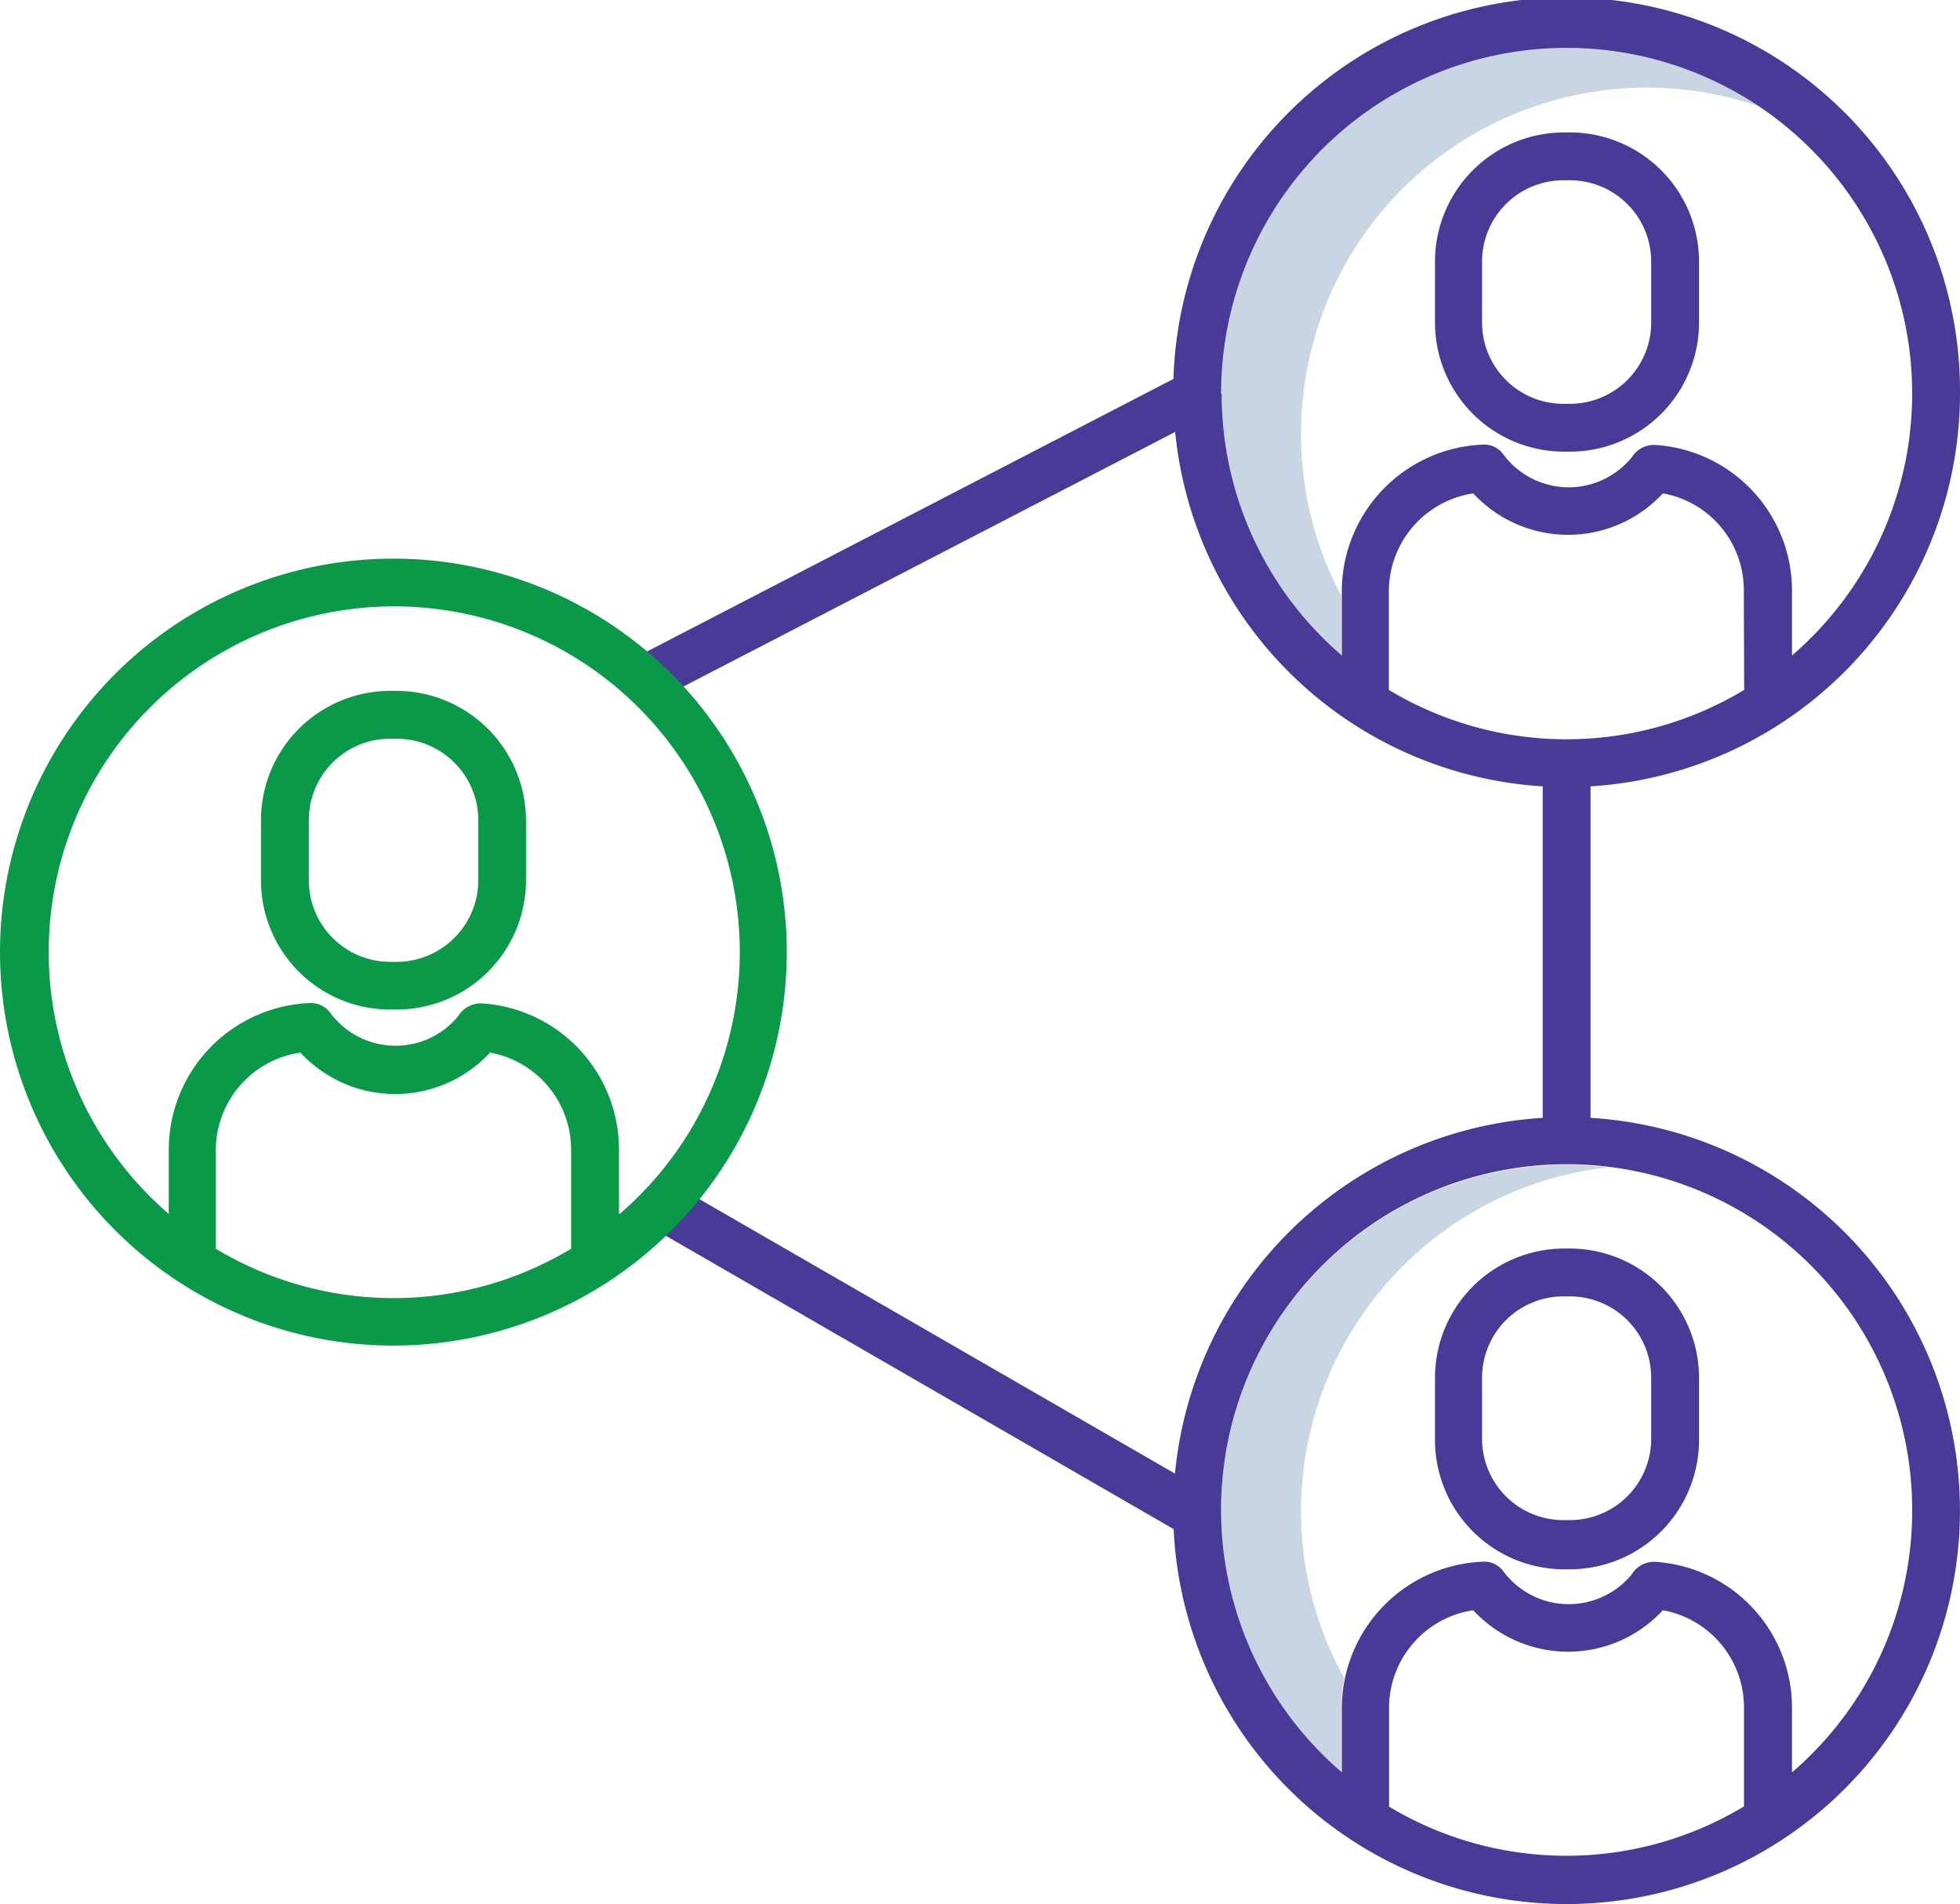
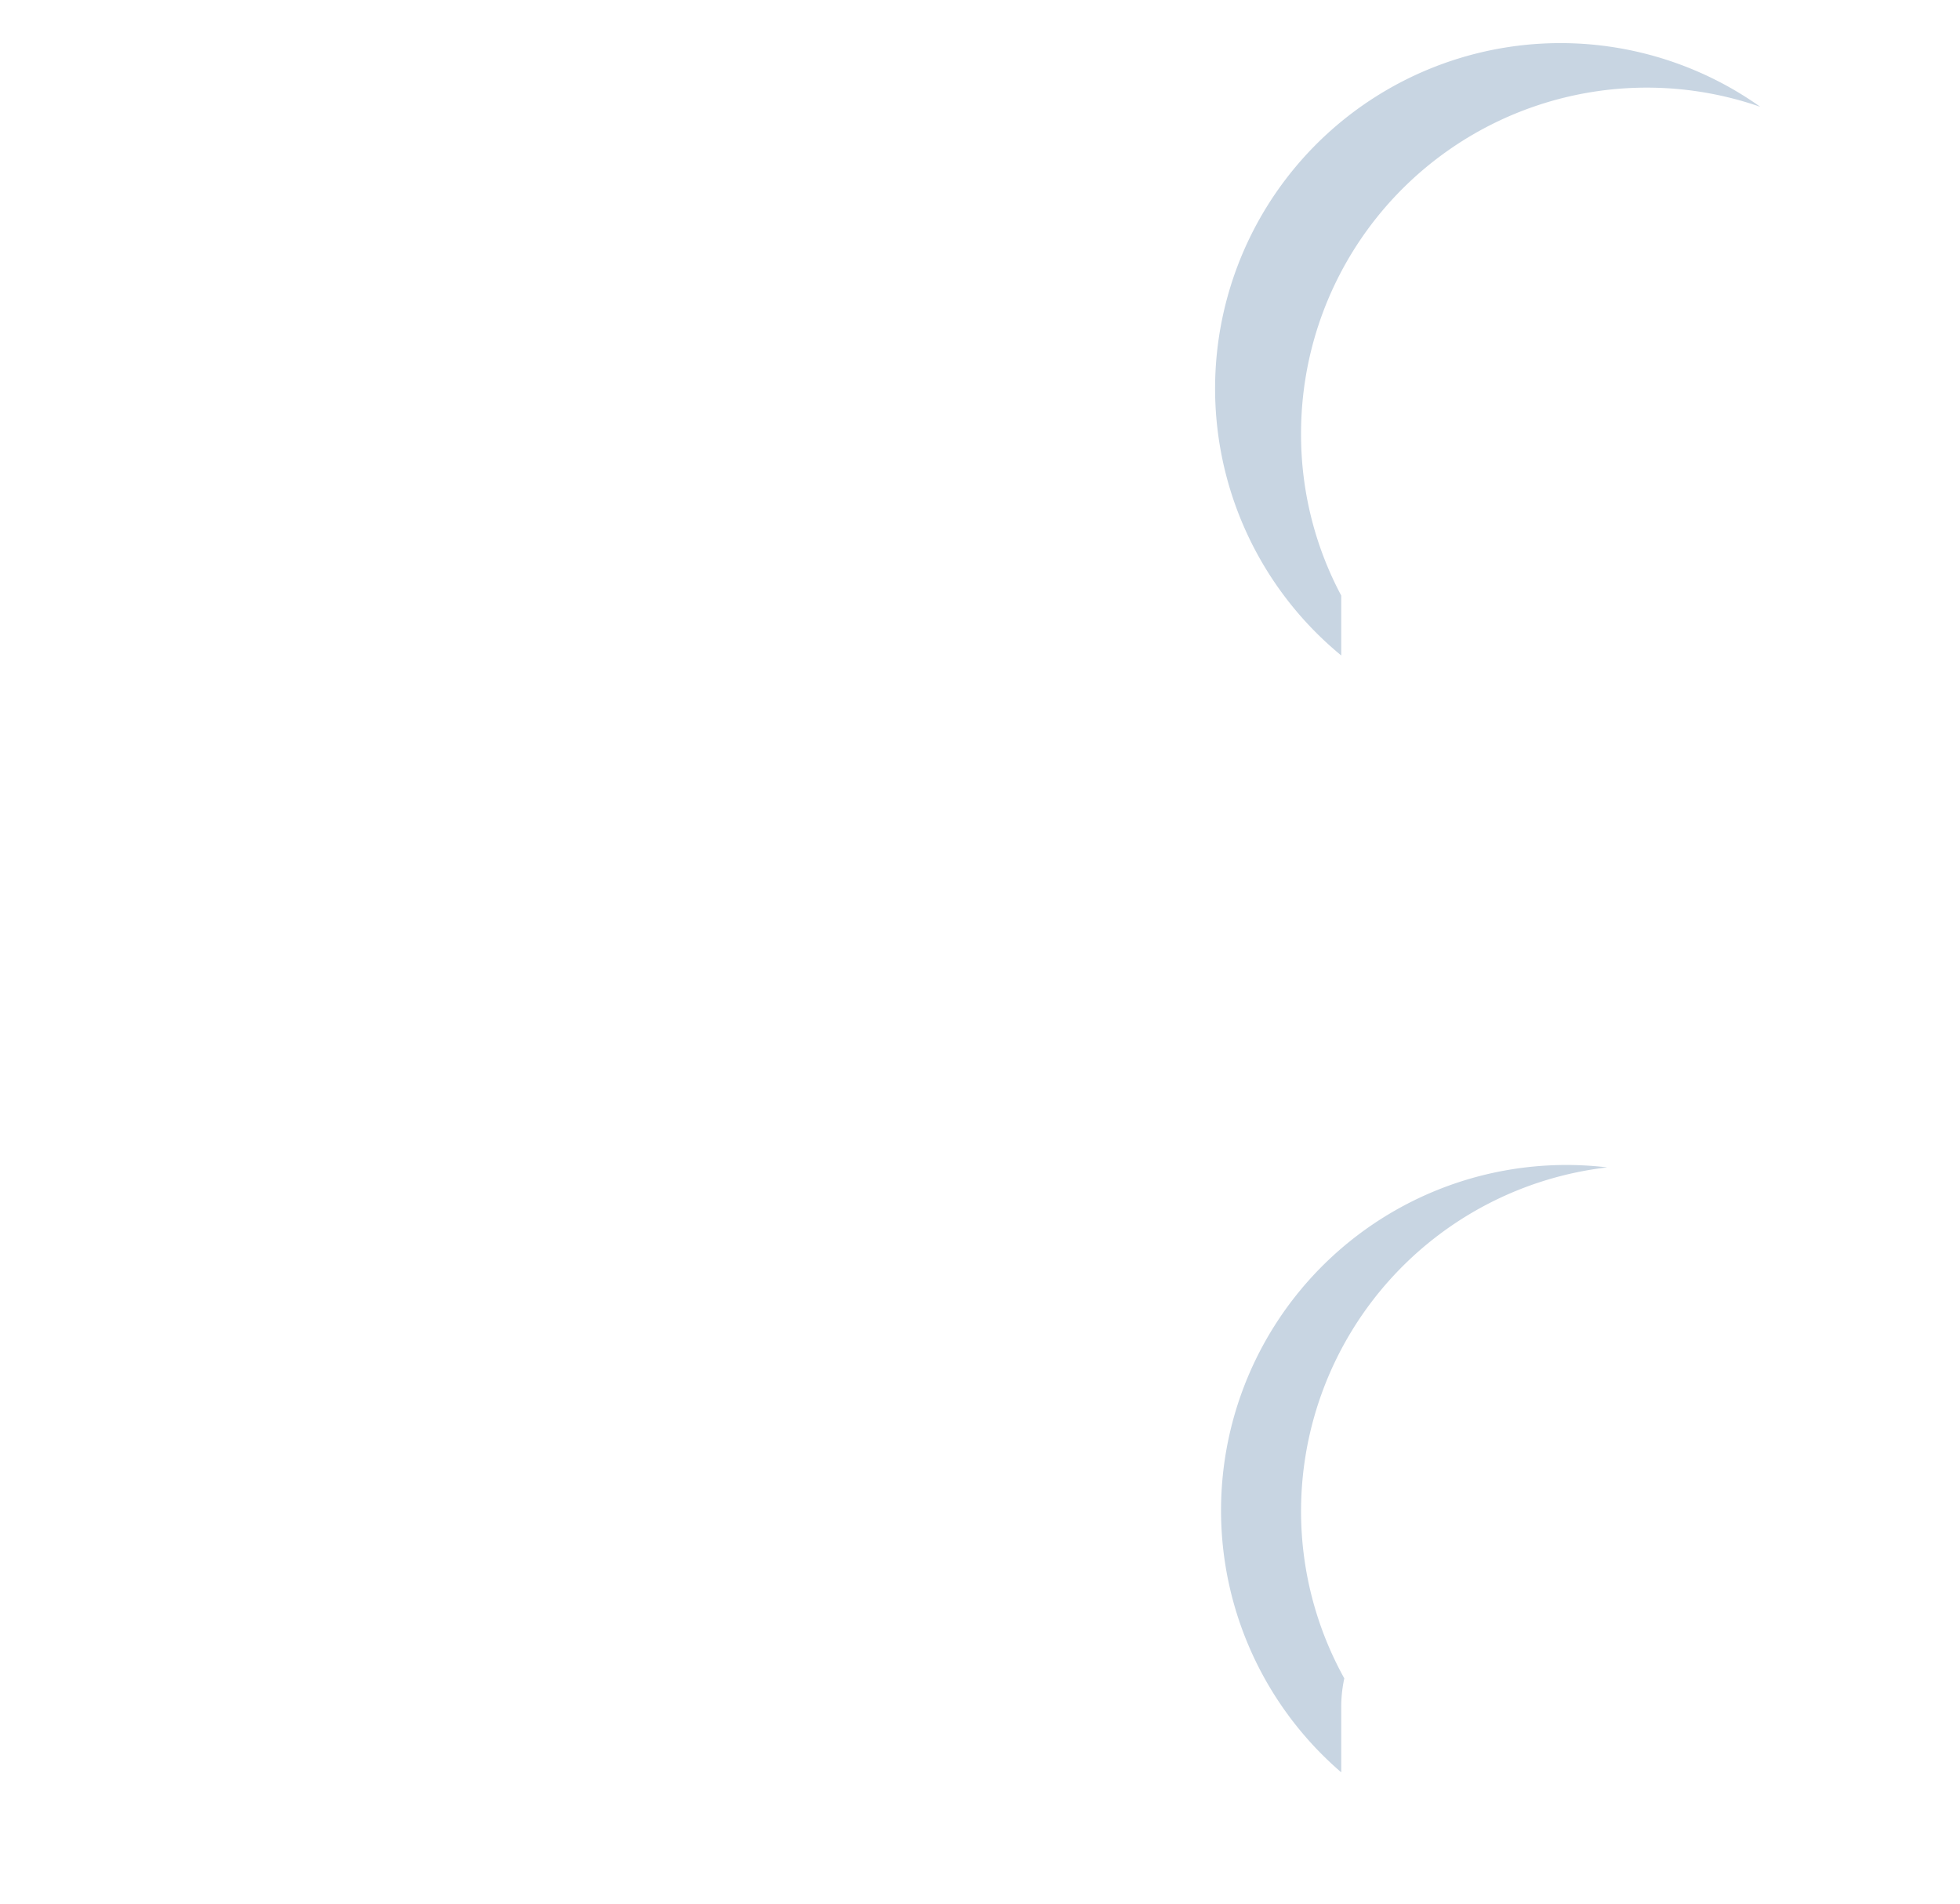
<svg xmlns="http://www.w3.org/2000/svg" width="102.44" height="99.49" viewBox="0 0 102.44 99.49">
  <defs>
    <style>.cls-1{fill:#c8d5e2;}.cls-2{fill:#4a3a97;}.cls-3{fill:#099948;}</style>
  </defs>
  <g id="icon-color-3">
    <path class="cls-1" d="M68,22.65A18.07,18.07,0,0,1,92,5.58,18.05,18.05,0,0,0,70.1,34.25V31.12A17.88,17.88,0,0,1,68,22.65Zm0,0" />
    <path class="cls-1" d="M68,78.93A18.09,18.09,0,0,1,84,61,18.05,18.05,0,0,0,70.1,92.61V89.23a7.1,7.1,0,0,1,.16-1.53A18,18,0,0,1,68,78.93Zm0,0" />
  </g>
  <g id="icon-color-2">
-     <path class="cls-2" d="M81.71,23.6h.34a6.75,6.75,0,0,0,6.75-6.75V13.67a6.75,6.75,0,0,0-6.75-6.75h-.34A6.75,6.75,0,0,0,75,13.67v3.18a6.75,6.75,0,0,0,6.75,6.75Zm-4.25-9.93a4.25,4.25,0,0,1,4.25-4.25h.34a4.25,4.25,0,0,1,4.25,4.25v3.18a4.25,4.25,0,0,1-4.25,4.25h-.34a4.25,4.25,0,0,1-4.25-4.25Zm0,0" />
-     <path class="cls-2" d="M102.44,20.57a20.56,20.56,0,0,0-41.11-.77L33.07,34.43l1.15,2.22,27.2-14.08A20.58,20.58,0,0,0,80.63,41.09V58.41A20.59,20.59,0,0,0,61.41,77L35.05,61.79,33.81,64l27.53,15.9A20.56,20.56,0,1,0,83.13,58.41V41.09a20.59,20.59,0,0,0,19.31-20.52ZM91.16,36.05a18,18,0,0,1-18.57,0V30.86A5.18,5.18,0,0,1,77,25.78a6.75,6.75,0,0,0,9.91,0,5.13,5.13,0,0,1,4.23,5.05ZM63.82,20.57A18.06,18.06,0,1,1,93.66,34.25V30.86a7.63,7.63,0,0,0-7.15-7.61,1.38,1.38,0,0,0-1.23.65,4.25,4.25,0,0,1-6.71-.16,1.23,1.23,0,0,0-1-.51,7.68,7.68,0,0,0-7.44,7.63v3.39a18,18,0,0,1-6.28-13.68ZM72.6,94.42V89.23A5.16,5.16,0,0,1,77,84.14a6.75,6.75,0,0,0,9.91,0,5.16,5.16,0,0,1,4.24,5.06v5.19a18,18,0,0,1-18.57,0ZM99.94,78.93a18,18,0,0,1-6.28,13.68V89.23a7.64,7.64,0,0,0-7.15-7.62,1.38,1.38,0,0,0-1.23.66,4.26,4.26,0,0,1-6.71-.17,1.25,1.25,0,0,0-1-.5,7.68,7.68,0,0,0-7.44,7.63v3.38A18.06,18.06,0,1,1,99.94,78.93Zm0,0" />
-     <path class="cls-2" d="M75,72v3.17A6.76,6.76,0,0,0,81.71,82h.34a6.76,6.76,0,0,0,6.75-6.76V72a6.76,6.76,0,0,0-6.75-6.76h-.34A6.76,6.76,0,0,0,75,72ZM86.3,72v3.17a4.25,4.25,0,0,1-4.25,4.26h-.34a4.25,4.25,0,0,1-4.25-4.26V72a4.25,4.25,0,0,1,4.25-4.26h.34A4.25,4.25,0,0,1,86.3,72Zm0,0" />
-   </g>
+     </g>
  <g id="icon-color-1">
-     <path class="cls-3" d="M20.73,36.1h-.34a6.76,6.76,0,0,0-6.75,6.75V46a6.75,6.75,0,0,0,6.75,6.75h.34A6.76,6.76,0,0,0,27.49,46V42.85a6.78,6.78,0,0,0-6.76-6.75ZM25,46a4.28,4.28,0,0,1-4.26,4.26h-.34A4.26,4.26,0,0,1,16.14,46V42.85a4.25,4.25,0,0,1,4.25-4.25h.34A4.27,4.27,0,0,1,25,42.85Zm0,0" />
-     <path class="cls-3" d="M20.56,29.19A20.56,20.56,0,1,0,41.12,49.75,20.56,20.56,0,0,0,20.56,29.19ZM11.28,65.24V60.05A5.16,5.16,0,0,1,15.7,55a6.75,6.75,0,0,0,9.91,0,5.16,5.16,0,0,1,4.24,5.06v5.19a18,18,0,0,1-18.57,0Zm21.07-1.81V60.05a7.65,7.65,0,0,0-7.16-7.62,1.38,1.38,0,0,0-1.23.65,4.24,4.24,0,0,1-6.7-.16,1.26,1.26,0,0,0-1-.51,7.68,7.68,0,0,0-7.44,7.64v3.38a18.06,18.06,0,1,1,23.57,0Zm0,0" />
-   </g>
+     </g>
</svg>